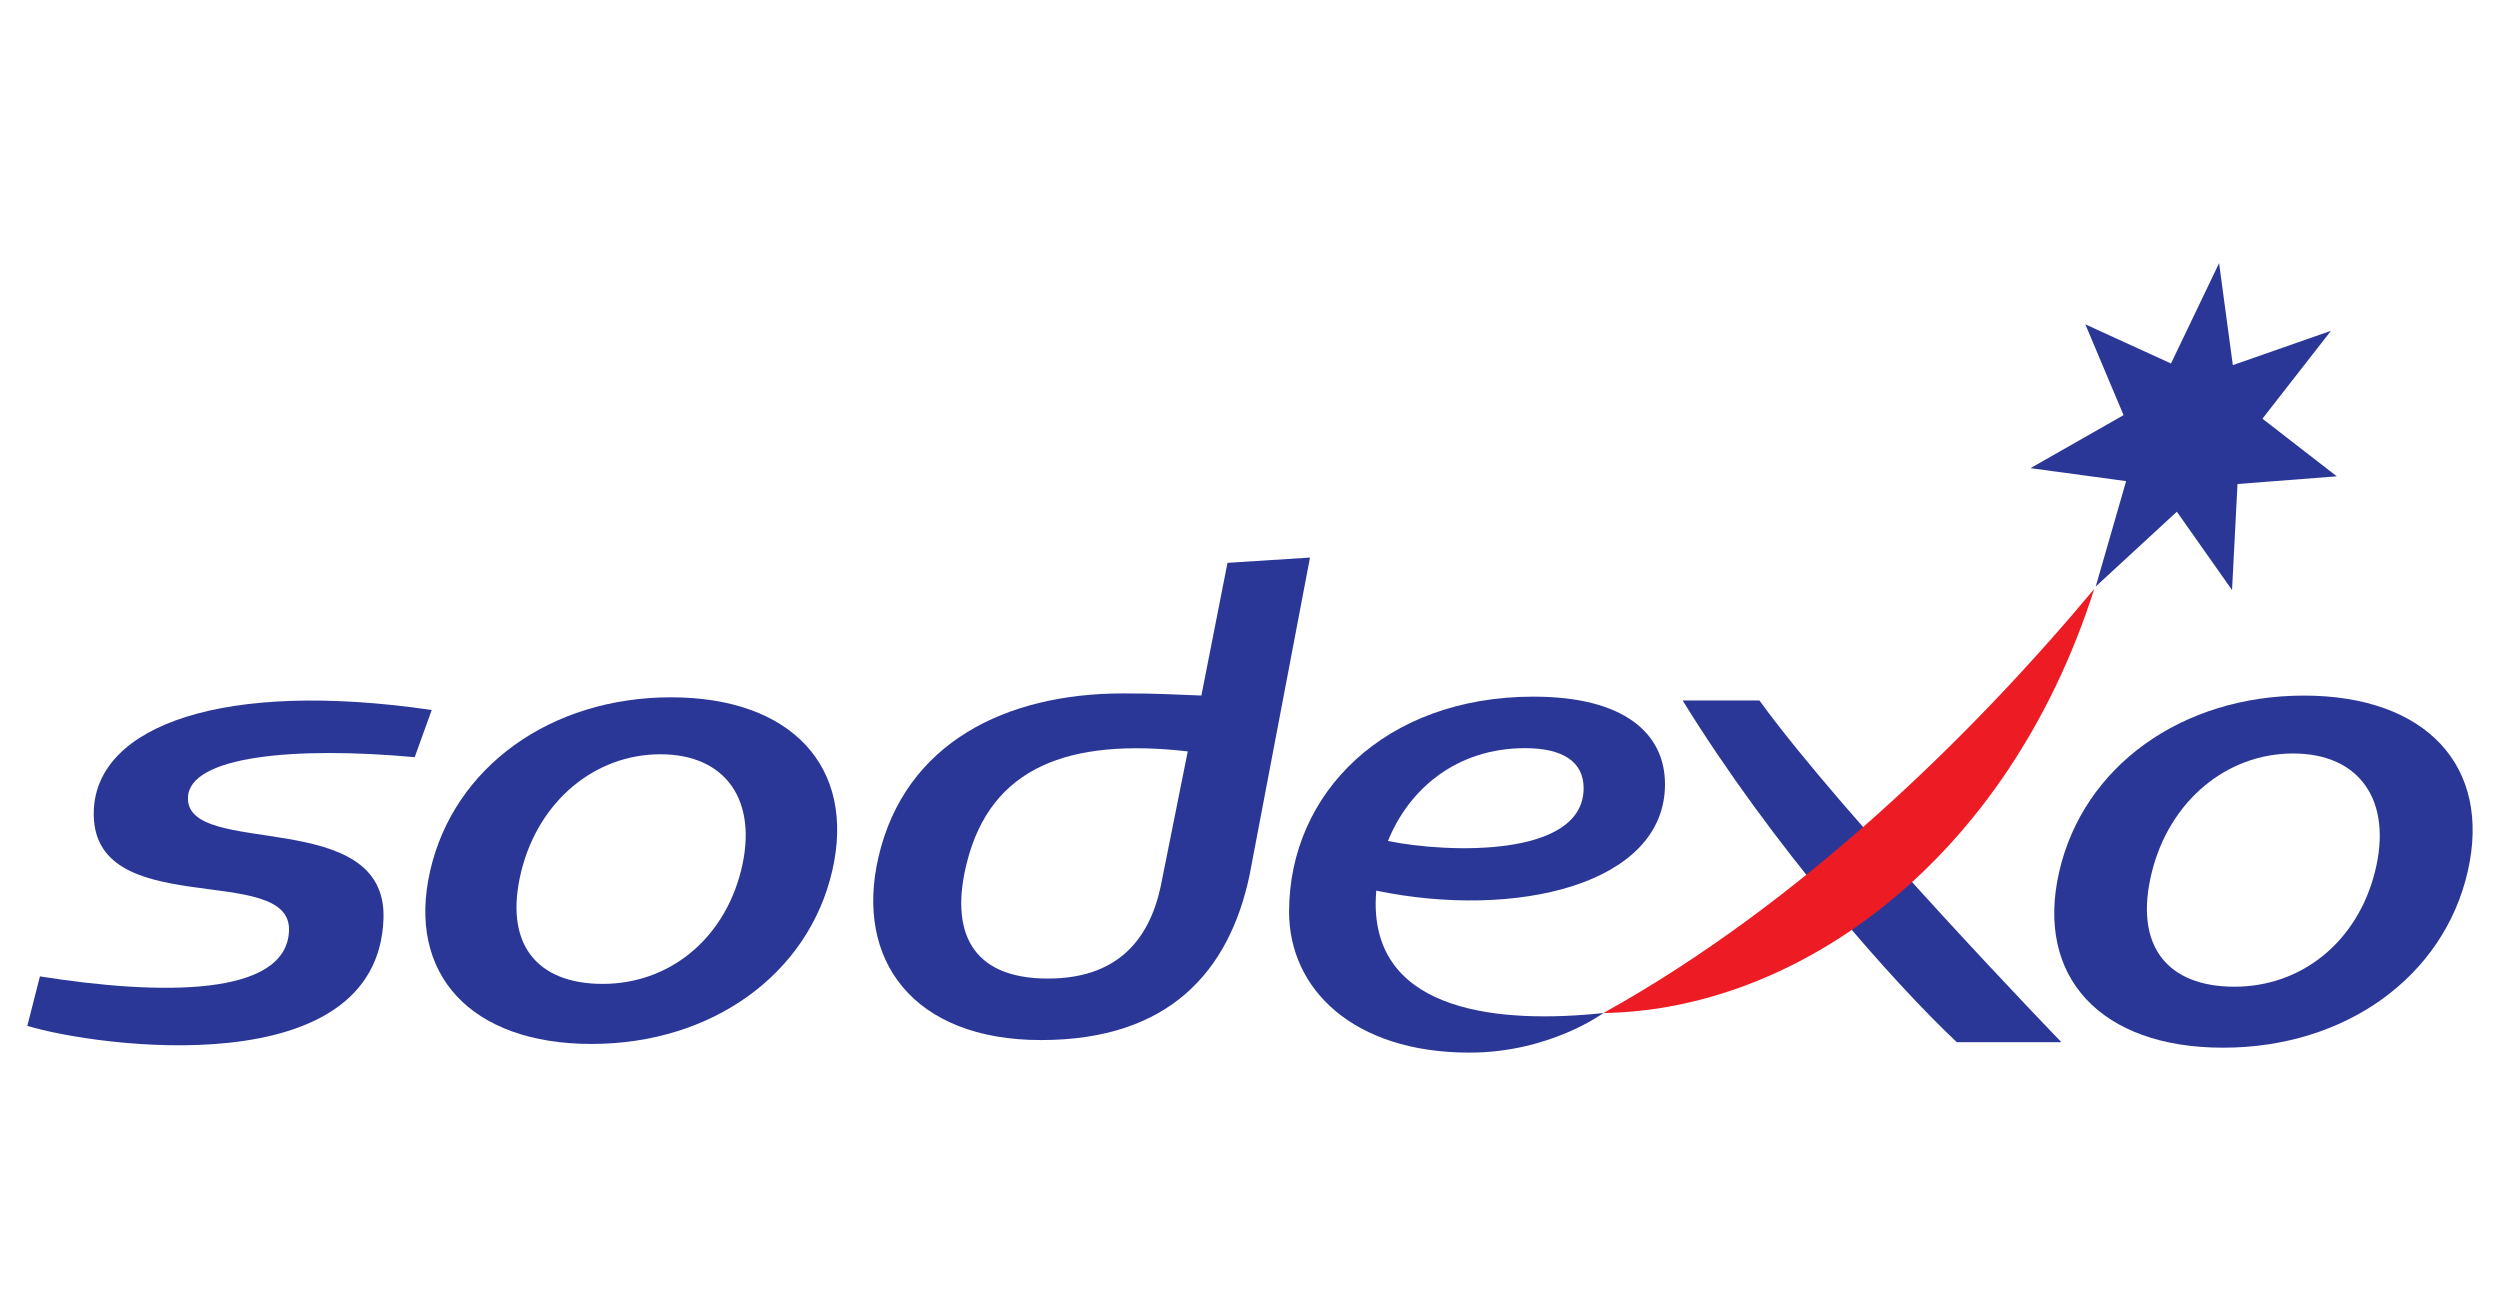
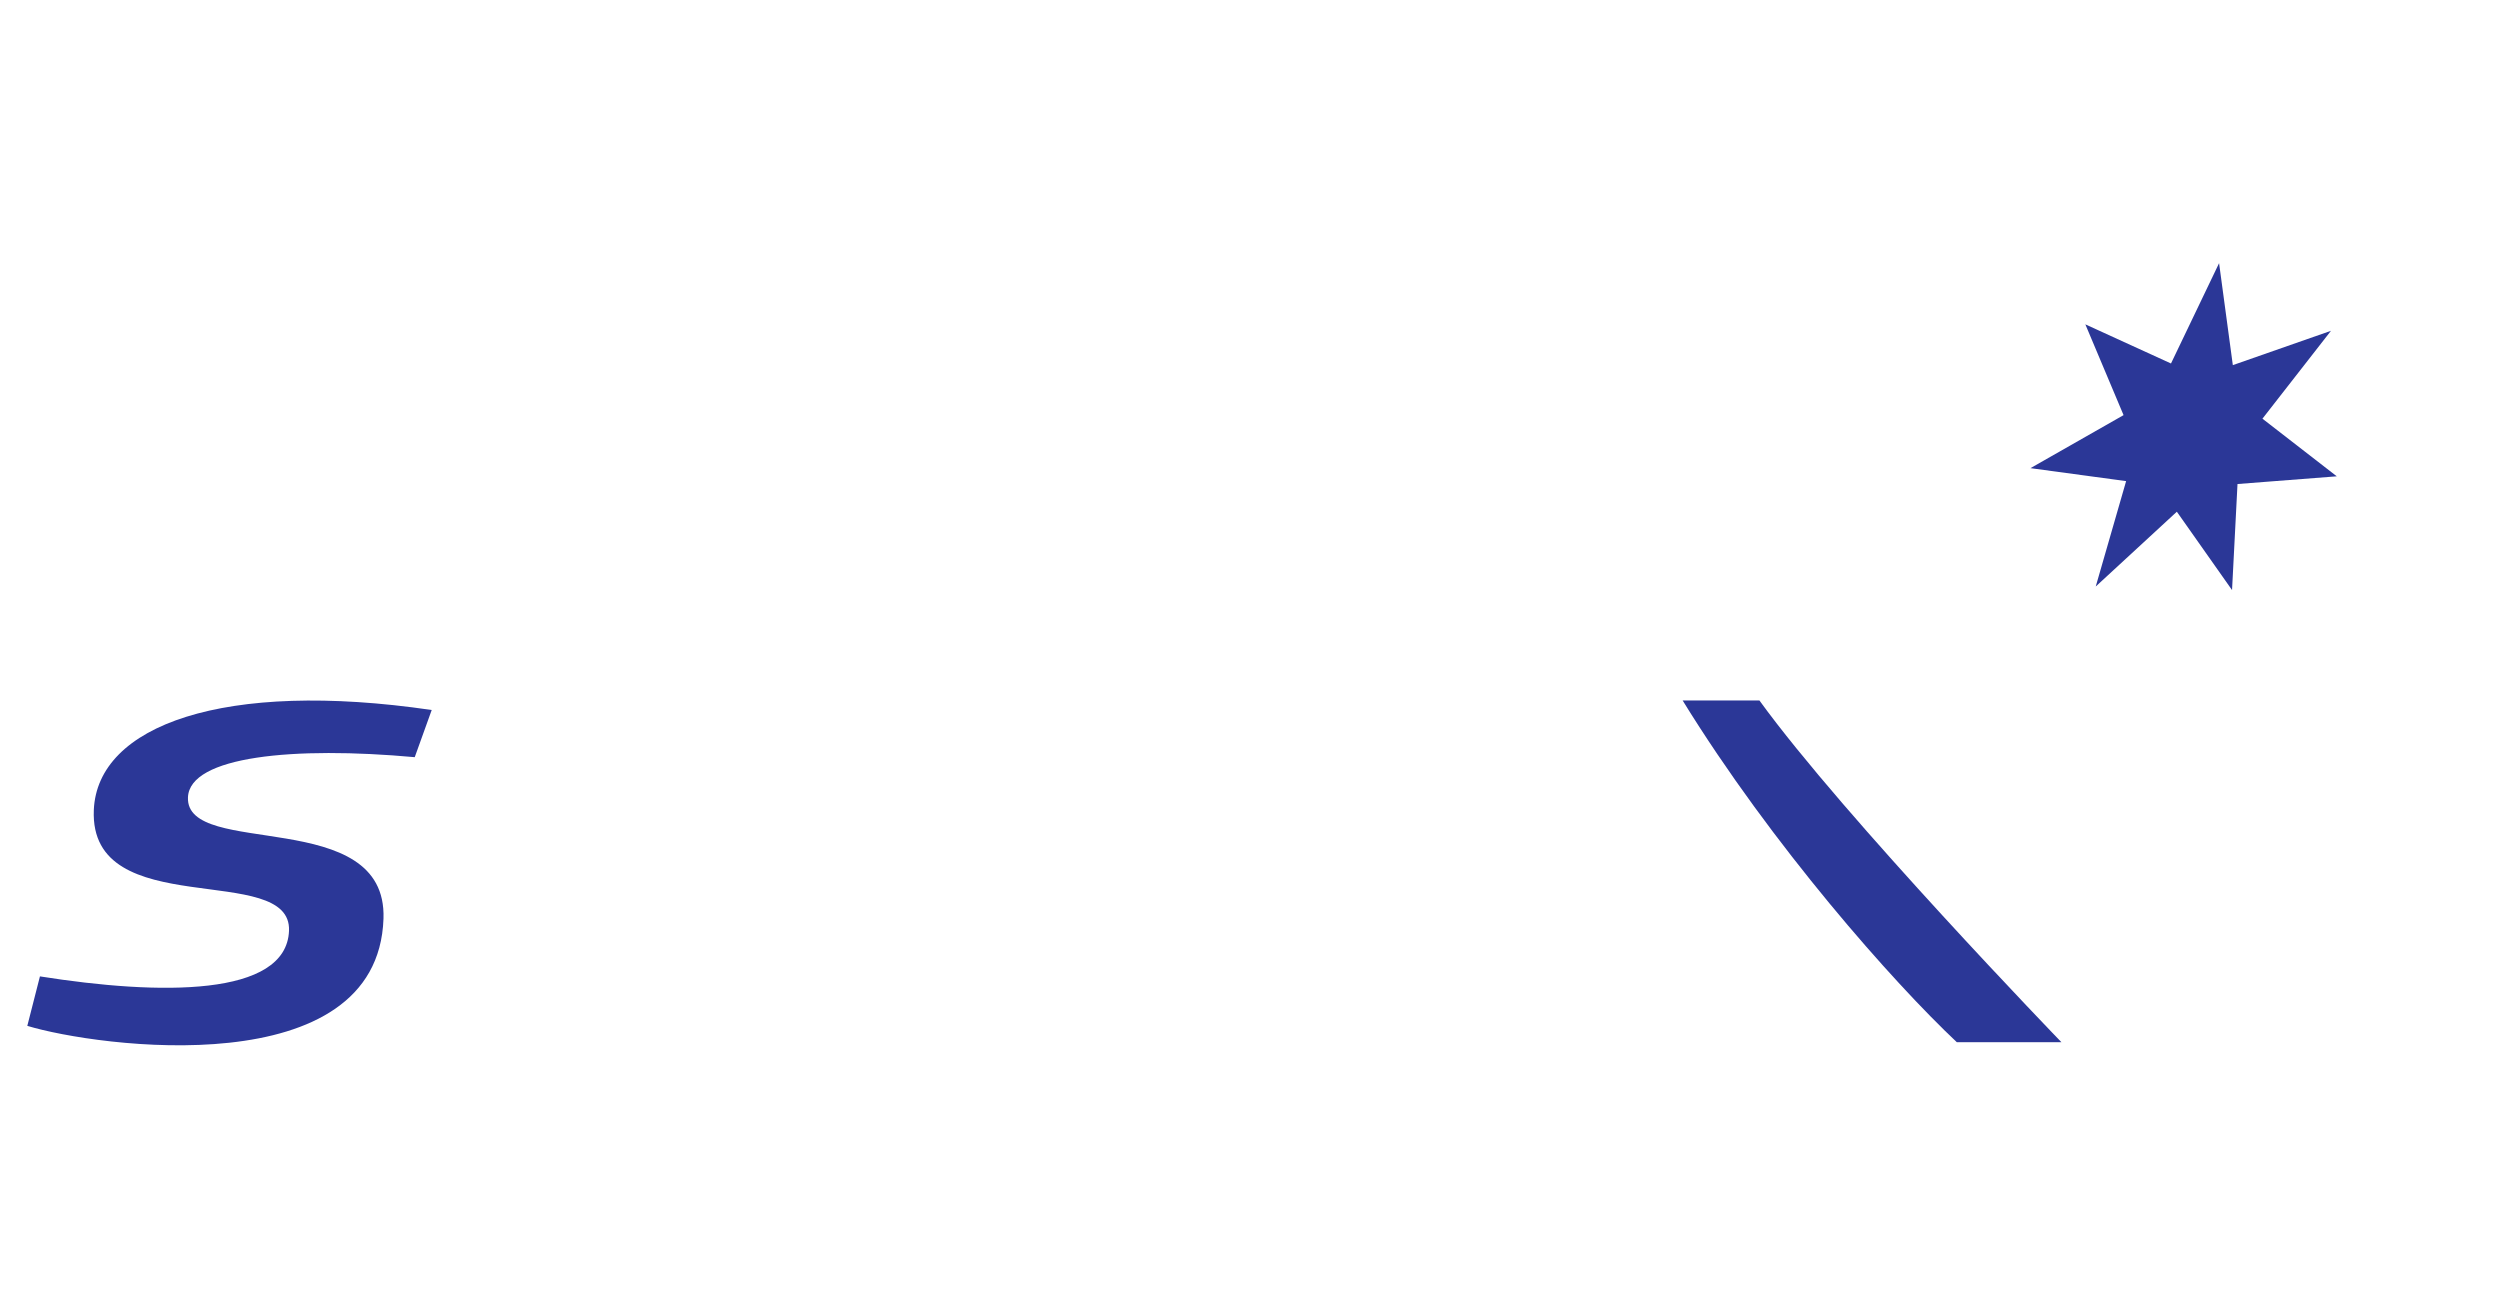
<svg xmlns="http://www.w3.org/2000/svg" viewBox="0 0 380 200">
  <g fill="#2b3797">
-     <path d="m180.54 114.21-4.13 20.6c-1.82 8.35-6.85 13.93-17.13 13.93-11.8 0-14.91-7.32-12.32-17.61 3.66-14.61 15.58-18.96 33.58-16.92m18.58-29.46-12.54.8-3.97 20.17c-4.8-.17-6.3-.32-11.94-.32-17.65 0-33.06 7.42-37.13 24.82-3.67 15.69 5.25 27.87 24.69 27.87s28.58-10.39 31.69-25l9.2-48.35z" />
-     <path d="m63.04 115.09c-18.39-1.67-34.21-.15-34.47 6.1-.4 9.38 30.31 1.2 29.72 18.45-.86 25.34-43.57 19.51-54.14 16.29l1.92-7.52c18.22 2.89 37.44 3.13 37.86-6.92.45-10.68-30.39-1.08-29.67-18.37.54-12.88 19.81-19.83 51.36-15.2l-2.59 7.18z" />
-     <path d="m112.64 132.33c-2.66 10.58-11.04 17.22-21.03 17.22s-15.14-6.05-12.35-17.22c2.66-10.58 11.15-17.68 21.13-17.68s14.9 7.1 12.25 17.68m-10.64-26.34c-18.29 0-32.99 10.58-36.61 26.34-3.62 15.77 6.22 26.35 24.51 26.35s32.99-10.58 36.61-26.35c3.62-15.76-6.22-26.34-24.51-26.34" />
+     <path d="m63.04 115.09c-18.39-1.67-34.21-.15-34.47 6.1-.4 9.38 30.31 1.2 29.72 18.45-.86 25.34-43.57 19.51-54.14 16.29l1.92-7.52c18.22 2.89 37.44 3.13 37.86-6.92.45-10.68-30.39-1.08-29.67-18.37.54-12.88 19.81-19.83 51.36-15.2z" />
    <path d="m313.33 158.41h-15.9c-9.64-9.07-28.09-29.9-41.67-51.94h11.67c12.9 17.79 45.9 51.94 45.9 51.94" />
    <path d="m329.99 55.25 7.31-15.25 2.09 15.5 14.92-5.22-10.42 13.36 11.3 8.76-15.09 1.17-.83 16.12-8.39-11.91-12.33 11.37 4.62-16.02-14.54-1.97 14.15-8.06-5.81-13.8z" />
-     <path d="m361 132.49c-2.7 10.74-11.22 17.49-21.36 17.49s-15.39-6.15-12.54-17.49c2.7-10.74 11.32-17.96 21.46-17.96s15.14 7.21 12.44 17.96m-10.81-26.76c-18.57 0-33.51 10.75-37.19 26.76-3.68 16.02 6.33 26.76 24.9 26.76s33.51-10.75 37.19-26.76-6.32-26.76-24.9-26.76" />
  </g>
-   <path d="m243.72 153.98c30.03-16.68 56.11-42.31 74.61-64.47-13.3 41.63-45.32 64.04-74.61 64.47" fill="#ed1c24" />
-   <path d="m231.83 113.72c5.75 0 8.88 2.09 8.88 6.08 0 10.59-20.64 9.89-29.74 8.03 3.2-7.92 10.43-14.11 20.86-14.11m21.25 5.49c0-7.68-6.12-13.32-20-13.32-22.51 0-37.14 14.62-37.14 32.71 0 11.69 9.7 21.4 27.42 21.4 12.21 0 20.36-6.02 20.36-6.02-15.54 1.66-34.62 0-34.62-16.62 0-.66.04-1.32.09-1.98 21.2 4.4 43.89-.92 43.89-16.17" fill="#2b3797" />
</svg>